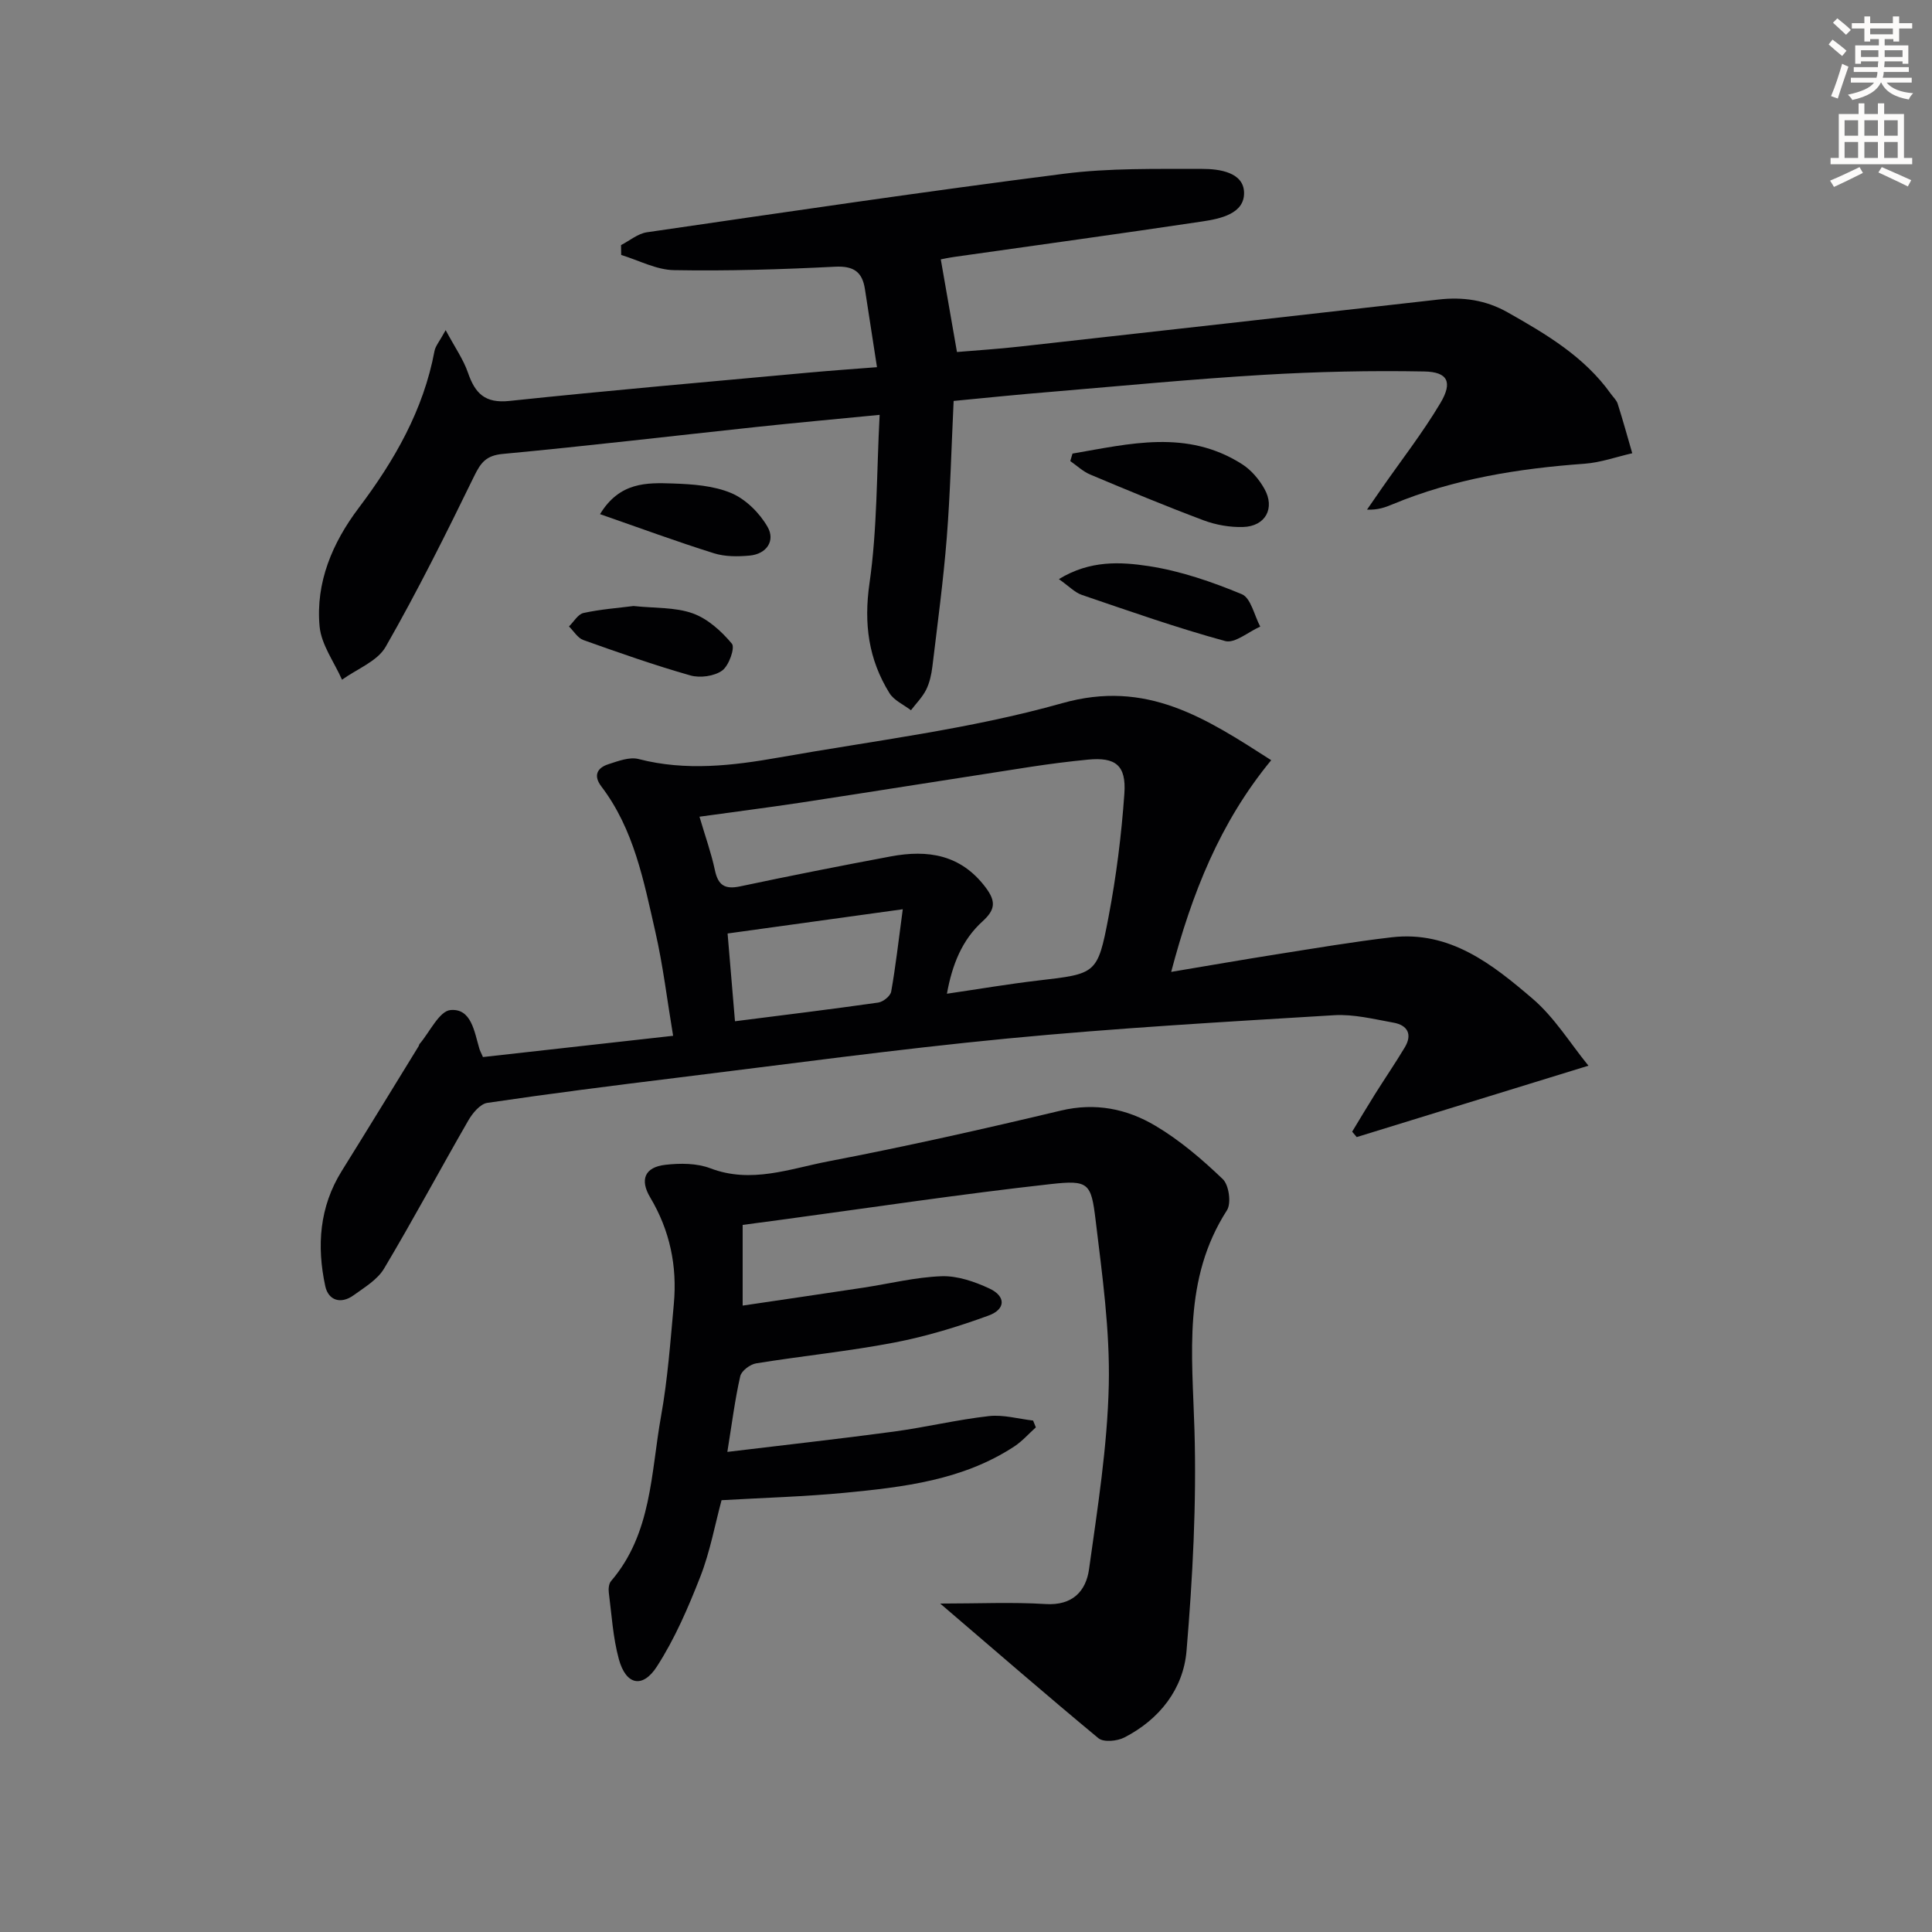
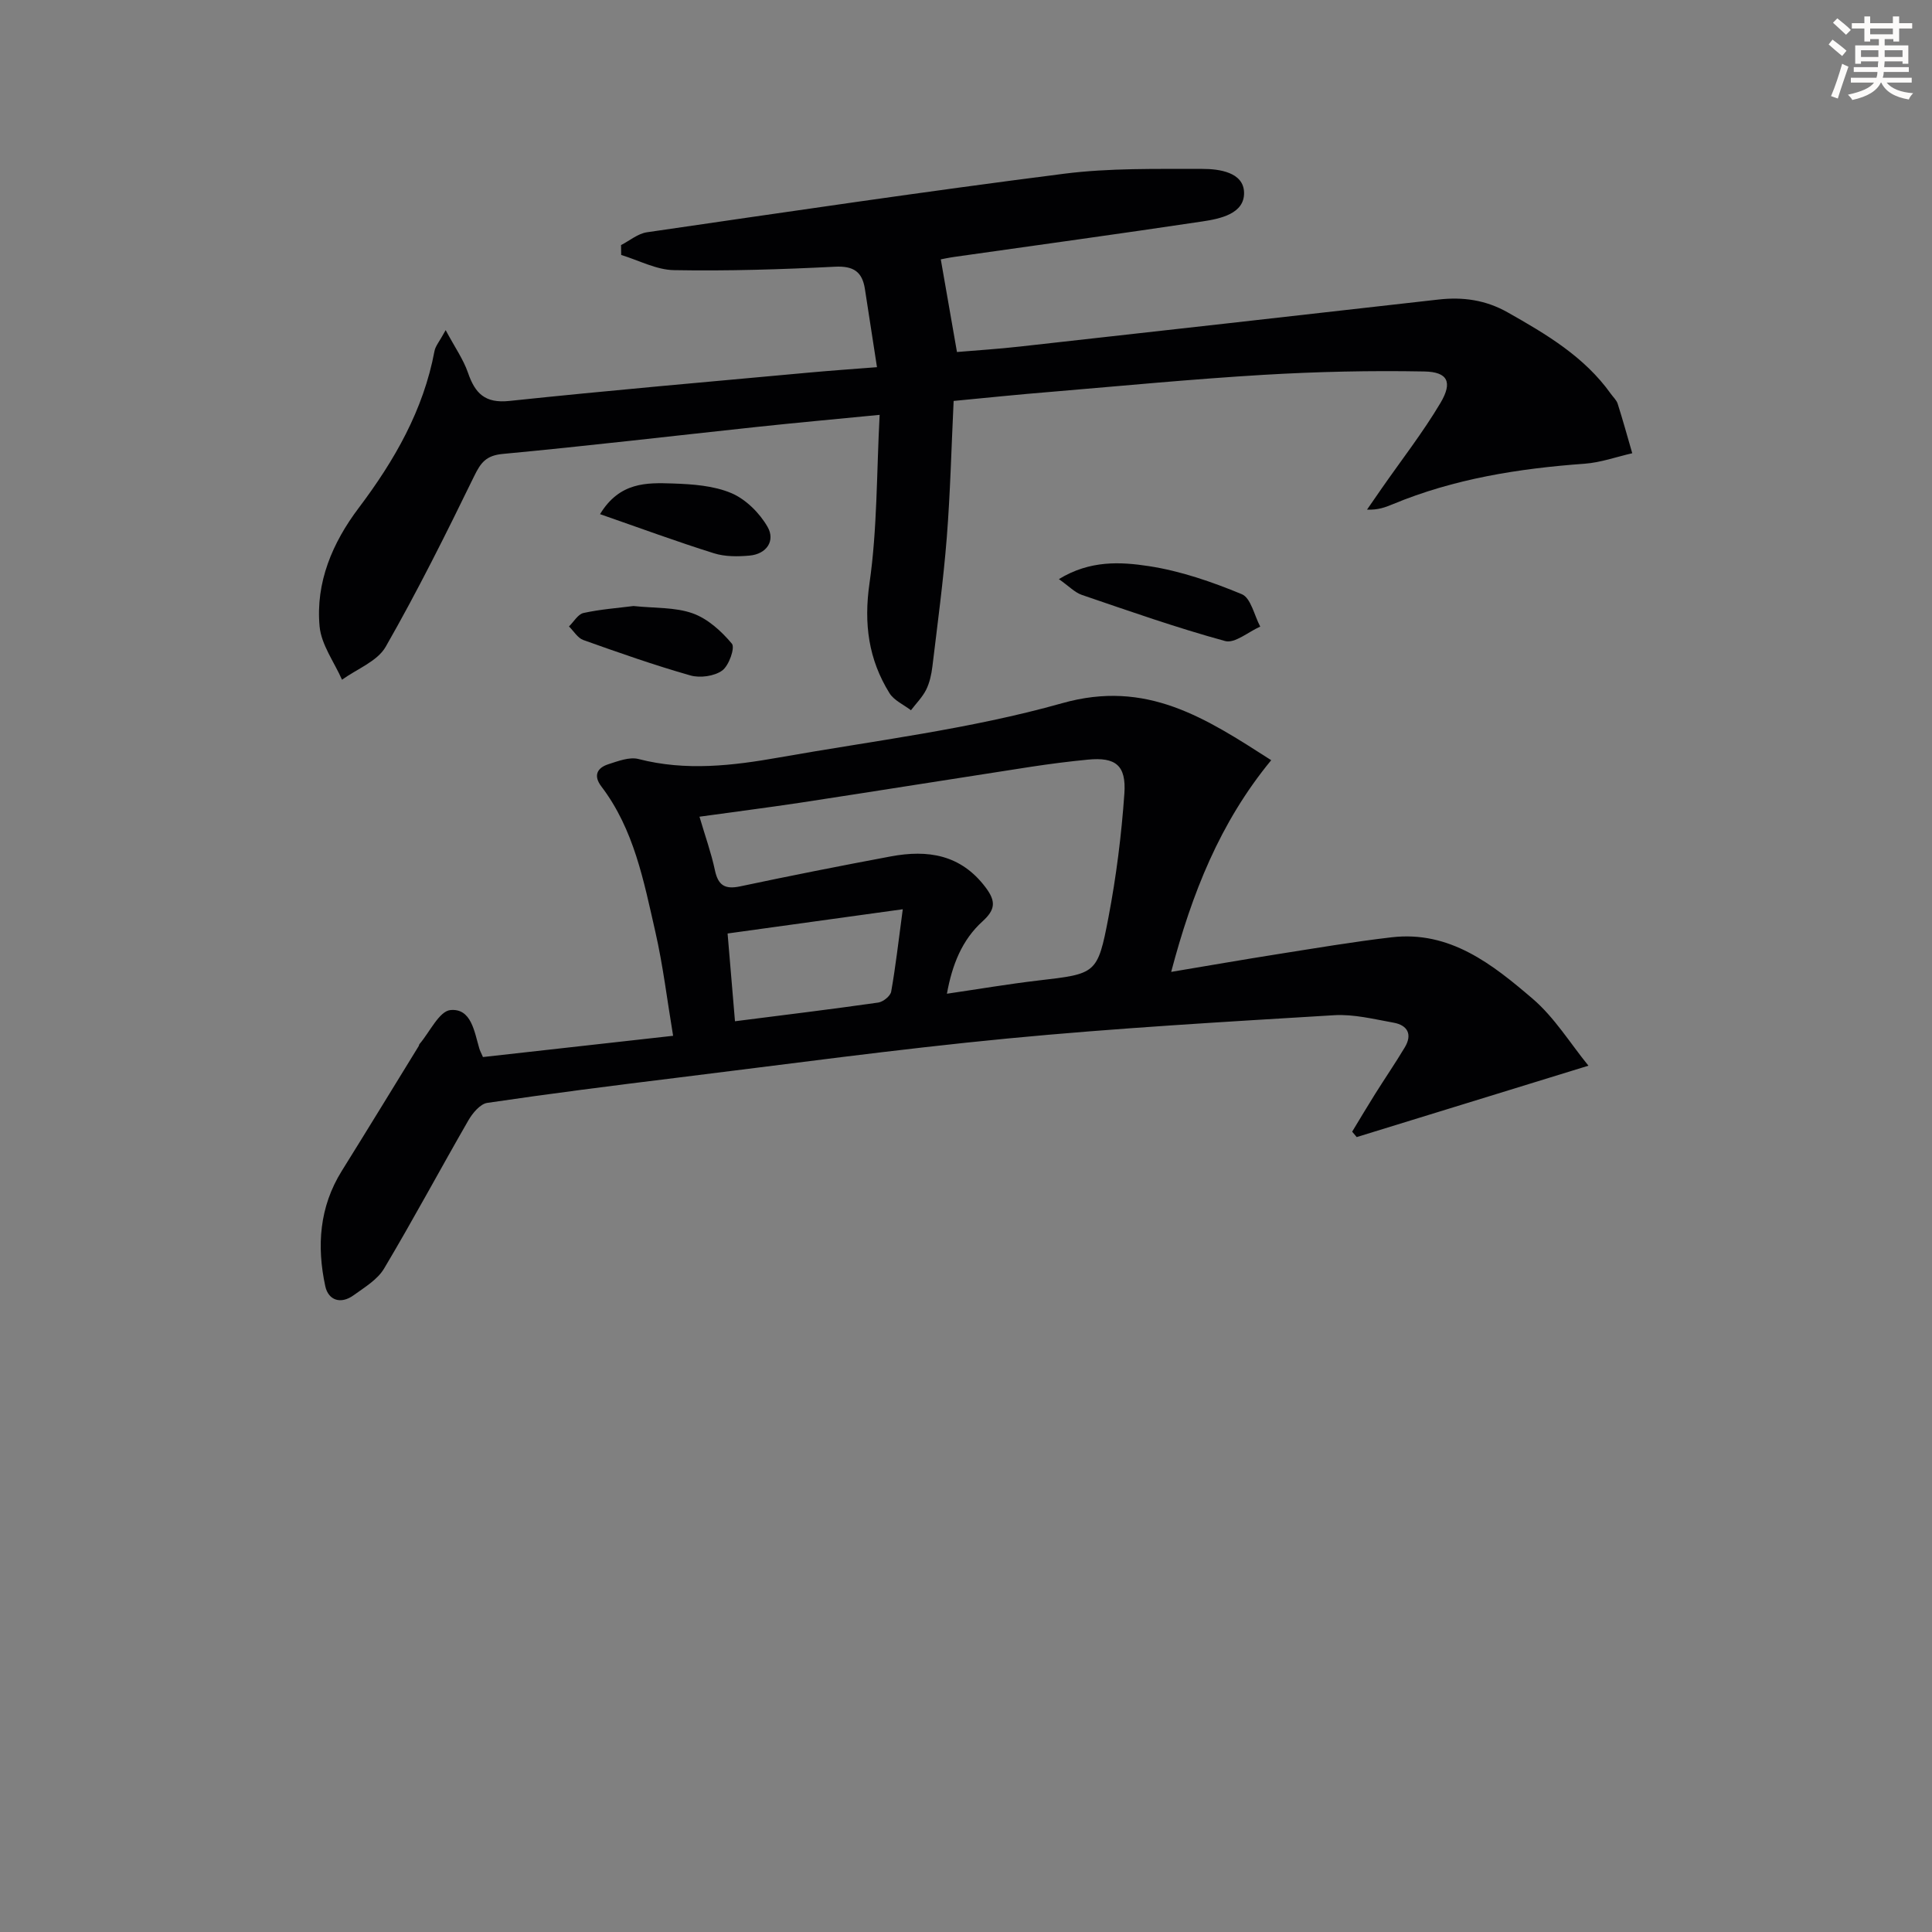
<svg xmlns="http://www.w3.org/2000/svg" enable-background="new 0 0 400 400" viewBox="0 0 400 400">
  <rect x="0" y="0" width="400" height="400" fill="#808080" stroke="none" />
  <path d="m378.6 9.2.8-1c.9.7 1.9 1.4 2.9 2.3l-.9 1.1c-1.1-.9-2-1.7-2.8-2.4zm.5 10.7c.9-2.1 1.6-4.3 2.3-6.7.4.2.8.4 1.3.6-.7 2.1-1.5 4.3-2.2 6.6zm.4-15.2.9-.9c1 .8 2 1.6 2.8 2.4l-1 1c-1-.9-1.9-1.8-2.7-2.5zm12.5-1.3h1.2v1.4h2.7v1.1h-2.7v2.7h-1.2v-.5h-1.8v1.3h4.9v3.8h-1.2v-.5h-3.7c0 .4-.1.9-.1 1.2h5.1v1h-5.2c0 .5-.1.9-.2 1.2h6v1h-5.2c1.1 1.3 2.9 2 5.5 2.2-.4.4-.7.8-.9 1.3-2.9-.5-4.8-1.6-5.7-3.5h-.1c-.8 1.7-2.7 2.9-5.9 3.6-.2-.4-.6-.8-.9-1.1 2.8-.6 4.6-1.4 5.4-2.5h-4.8v-1h5.3c.1-.3.2-.7.2-1.2h-4.9v-1h5c0-.4 0-.8.1-1.2h-3.6v.5h-1.2v-3.8h4.9v-1.3h-1.8v.5h-1.2v-2.7h-2.6v-1.1h2.6v-1.4h1.2v1.4h4.7v-1.4zm-6.7 8.4h3.6c0-.4 0-.9 0-1.4h-3.6zm1.9-4.7h4.7v-1.2h-4.7zm6.7 3.3h-3.7v1.4h3.7z" fill="#fcfbfa" />
-   <path d="m384.7 21.4h1.3v2.2h2.8v-2.2h1.3v2.2h4.1v9.1h1.7v1.3h-16.9v-1.3h1.7v-9.1h4.1v-2.2zm.3 13.2.7 1.2c-1.8.9-3.8 1.9-6 2.9-.2-.4-.5-.8-.8-1.3 2.4-1 4.4-2 6.1-2.8zm-3.1-6.5h2.8v-3.2h-2.8zm0 4.6h2.8v-3.3h-2.8zm4.1-4.6h2.8v-3.2h-2.8zm0 4.6h2.8v-3.3h-2.8zm3.6 1.9c2.1.9 4.1 1.8 6.1 2.7l-.7 1.3c-2.2-1.1-4.2-2-6.1-2.9zm3.3-9.7h-2.8v3.2h2.8zm-2.8 7.8h2.8v-3.3h-2.8z" fill="#fcfbfa" />
  <g fill="#010103">
    <path d="m99.99 218.85c13-1.45 25.68-2.87 39.37-4.4-1.23-7.35-2.08-14.53-3.68-21.54-2.4-10.49-4.41-21.19-11.18-30.09-1.67-2.19-.92-3.83 1.44-4.59 2.02-.65 4.39-1.57 6.27-1.08 9.79 2.53 19.48 1.38 29.13-.33 19.59-3.47 39.51-5.85 58.57-11.23 17.48-4.94 29.61 3.03 43.28 11.8-10.65 12.93-16.42 27.61-20.71 43.83 7.66-1.28 14.8-2.53 21.96-3.66 7.88-1.24 15.75-2.58 23.66-3.5 12.1-1.42 20.91 5.61 29.22 12.72 4.52 3.87 7.77 9.22 11.55 13.86-16.73 5.15-32.35 9.97-47.98 14.78-.31-.37-.63-.75-.94-1.12 1.58-2.6 3.13-5.22 4.75-7.8 2.03-3.23 4.19-6.39 6.15-9.66 1.61-2.69.57-4.59-2.34-5.11-4.07-.73-8.25-1.79-12.31-1.54-22.55 1.37-45.11 2.66-67.59 4.82-22.96 2.21-45.83 5.35-68.73 8.16-13.02 1.6-26.03 3.25-39 5.17-1.47.22-3.05 2.13-3.92 3.64-5.87 10.19-11.42 20.56-17.44 30.66-1.36 2.29-4.04 3.89-6.31 5.53-2.64 1.91-5.23 1.08-5.87-1.9-1.78-8.28-1.23-16.38 3.42-23.84 5.35-8.58 10.61-17.21 15.91-25.82.09-.14.09-.34.19-.46 2.12-2.48 4.09-6.83 6.42-7.03 4.3-.38 4.92 4.46 5.95 7.94.12.45.37.88.76 1.79zm44.83-49.76c1.2 4.08 2.44 7.52 3.19 11.06.66 3.13 2.05 4.03 5.2 3.37 10.38-2.2 20.79-4.26 31.22-6.21 7.65-1.43 14.49-.41 19.63 6.42 2.17 2.88 2.03 4.6-.64 7.03-4.24 3.84-6.28 8.95-7.37 14.98 6.75-.99 12.79-2.02 18.86-2.73 12.03-1.41 12.33-1.28 14.59-13.11 1.61-8.44 2.69-17.03 3.29-25.61.41-5.88-1.86-7.56-7.51-7.02-3.97.38-7.92.89-11.86 1.49-15.91 2.45-31.81 5-47.73 7.43-6.84 1.03-13.71 1.9-20.87 2.9zm42.09 19.16c-12.41 1.72-24.1 3.34-36.27 5.02.54 6.43 1.02 12.12 1.53 18.17 10.3-1.31 19.99-2.49 29.66-3.87 1.02-.15 2.52-1.35 2.68-2.27.92-5.16 1.5-10.38 2.4-17.05z" />
    <path d="m197.44 83.01c-.47 9.74-.69 19.04-1.42 28.3-.71 8.92-1.91 17.81-2.98 26.7-.2 1.63-.57 3.34-1.29 4.79-.78 1.55-2.08 2.85-3.15 4.25-1.51-1.17-3.51-2.03-4.45-3.55-4.33-6.99-5.34-14.35-4.13-22.75 1.62-11.26 1.46-22.77 2.1-34.86-9.08.89-17.3 1.63-25.51 2.51-17.5 1.87-34.99 3.94-52.51 5.58-3.45.32-4.56 1.79-5.94 4.62-5.81 11.92-11.73 23.81-18.31 35.31-1.72 3.01-5.96 4.59-9.04 6.82-1.62-3.67-4.28-7.24-4.64-11.02-.85-9.13 2.67-17.36 8.1-24.55 7.41-9.83 13.39-20.23 15.69-32.49.19-1.03 1.02-1.95 2.31-4.32 1.92 3.59 3.67 6.06 4.62 8.82 1.47 4.27 3.51 6.38 8.58 5.84 20.65-2.18 41.35-3.97 62.03-5.87 4.59-.42 9.19-.74 14.07-1.12-.9-5.82-1.69-11-2.5-16.19-.55-3.56-2.35-4.8-6.18-4.61-11.1.56-22.24.91-33.35.71-3.66-.06-7.29-2.04-10.93-3.14-.01-.68-.02-1.37-.03-2.05 1.78-.91 3.49-2.38 5.36-2.65 28.74-4.18 57.47-8.44 86.28-12.11 9.45-1.21 19.11-.99 28.68-1.01 3.58-.01 8.59.71 8.67 4.91.09 4.37-4.9 5.41-8.65 5.97-17.08 2.56-34.18 4.9-51.28 7.33-1.28.18-2.55.46-2.86.52 1.11 6.37 2.17 12.41 3.35 19.18 3.95-.34 8.5-.62 13.02-1.13 28.88-3.21 57.77-6.46 86.64-9.73 5.08-.58 9.79.07 14.37 2.66 8.01 4.53 15.87 9.17 21.35 16.86.48.68 1.17 1.29 1.41 2.04 1.08 3.4 2.03 6.84 3.02 10.26-3.29.75-6.55 1.93-9.88 2.17-13.65.99-27.03 3.11-39.75 8.4-1.5.62-3.01 1.2-5.28 1.1 1.02-1.48 2.05-2.96 3.07-4.44 4.08-5.86 8.49-11.52 12.13-17.64 2.56-4.31 1.53-6.43-3.34-6.52-11.11-.21-22.26.04-33.36.7-14.59.87-29.16 2.27-43.73 3.5-6.72.54-13.47 1.24-20.36 1.9z" />
-     <path d="m194.66 332c7.98 0 14.92-.33 21.81.1 5.59.35 8.38-2.67 9.01-7.25 1.76-12.64 3.79-25.34 4.08-38.05.26-11.39-1.36-22.86-2.73-34.22-.92-7.65-1.45-8.3-9.27-7.43-18.63 2.07-37.18 4.87-55.76 7.38-2.6.35-5.2.69-8.04 1.07v16.71c8.63-1.28 16.8-2.47 24.97-3.71 5.41-.82 10.8-2.18 16.23-2.37 3.28-.11 6.83 1.12 9.88 2.54 3.44 1.6 3.42 4.3-.19 5.61-6.35 2.32-12.9 4.32-19.54 5.59-9.45 1.81-19.06 2.76-28.56 4.3-1.25.2-3.04 1.55-3.29 2.66-1.1 4.84-1.72 9.79-2.67 15.67 11.89-1.44 23.22-2.69 34.51-4.21 6.57-.89 13.05-2.46 19.63-3.2 2.98-.34 6.1.57 9.16.92.19.47.38.94.57 1.41-1.47 1.32-2.8 2.85-4.43 3.93-10.66 7.01-22.92 8.44-35.17 9.62-8.27.79-16.59 1.02-25.47 1.53-1.37 5.08-2.37 10.63-4.38 15.79-2.51 6.42-5.29 12.89-9.01 18.65-2.99 4.63-6.43 3.8-7.88-1.55-1.21-4.44-1.48-9.14-2.07-13.74-.1-.78-.01-1.85.45-2.39 8.47-9.86 8.25-22.4 10.36-34.14 1.38-7.67 1.94-15.49 2.65-23.26.72-7.82-.82-15.21-4.88-22.02-2.2-3.68-1.18-6.29 3.13-6.78 3.05-.35 6.5-.35 9.3.72 8.46 3.23 16.44.1 24.41-1.43 16.13-3.09 32.17-6.7 48.15-10.51 7.15-1.71 13.67-.38 19.58 3.13 5.08 3.01 9.69 6.96 13.97 11.06 1.27 1.21 1.79 5 .86 6.44-9.16 14.23-7.19 29.78-6.73 45.47.45 15.23-.37 30.55-1.64 45.74-.66 7.9-5.59 14.21-12.88 17.95-1.48.76-4.29 1.03-5.36.15-10.73-8.89-21.22-18.01-32.76-27.88z" />
-     <path d="m222.05 93.91c11.81-2.02 23.7-5.09 35.12 2.2 1.87 1.19 3.5 3.12 4.6 5.07 2.28 4.03.24 7.79-4.4 7.93-2.73.08-5.64-.43-8.2-1.39-7.89-2.96-15.68-6.2-23.45-9.47-1.5-.63-2.76-1.84-4.13-2.79.15-.51.3-1.03.46-1.55z" />
    <path d="m219.23 119.9c6.46-3.95 12.78-3.58 18.63-2.69 6.58 1.01 13.06 3.25 19.24 5.81 1.88.78 2.58 4.39 3.82 6.71-2.44 1.07-5.27 3.54-7.27 2.99-10.02-2.74-19.85-6.2-29.69-9.56-1.46-.51-2.66-1.81-4.73-3.26z" />
    <path d="m124.23 106.45c4.05-6.68 9.69-6.53 15.05-6.35 4.1.14 8.47.44 12.15 2 3 1.28 5.86 4.13 7.5 7.01 1.61 2.82-.17 5.6-3.75 5.92-2.43.22-5.07.24-7.36-.48-7.67-2.4-15.22-5.19-23.59-8.1z" />
    <path d="m131.16 125.47c4.43.47 8.62.22 12.26 1.52 3.11 1.11 5.95 3.69 8.11 6.28.69.83-.61 4.55-2.01 5.56-1.64 1.18-4.59 1.58-6.59 1.01-7.48-2.13-14.83-4.72-22.16-7.33-1.17-.42-1.99-1.85-2.97-2.81 1-.97 1.86-2.54 3.02-2.79 3.52-.77 7.15-1.03 10.34-1.44z" />
  </g>
</svg>